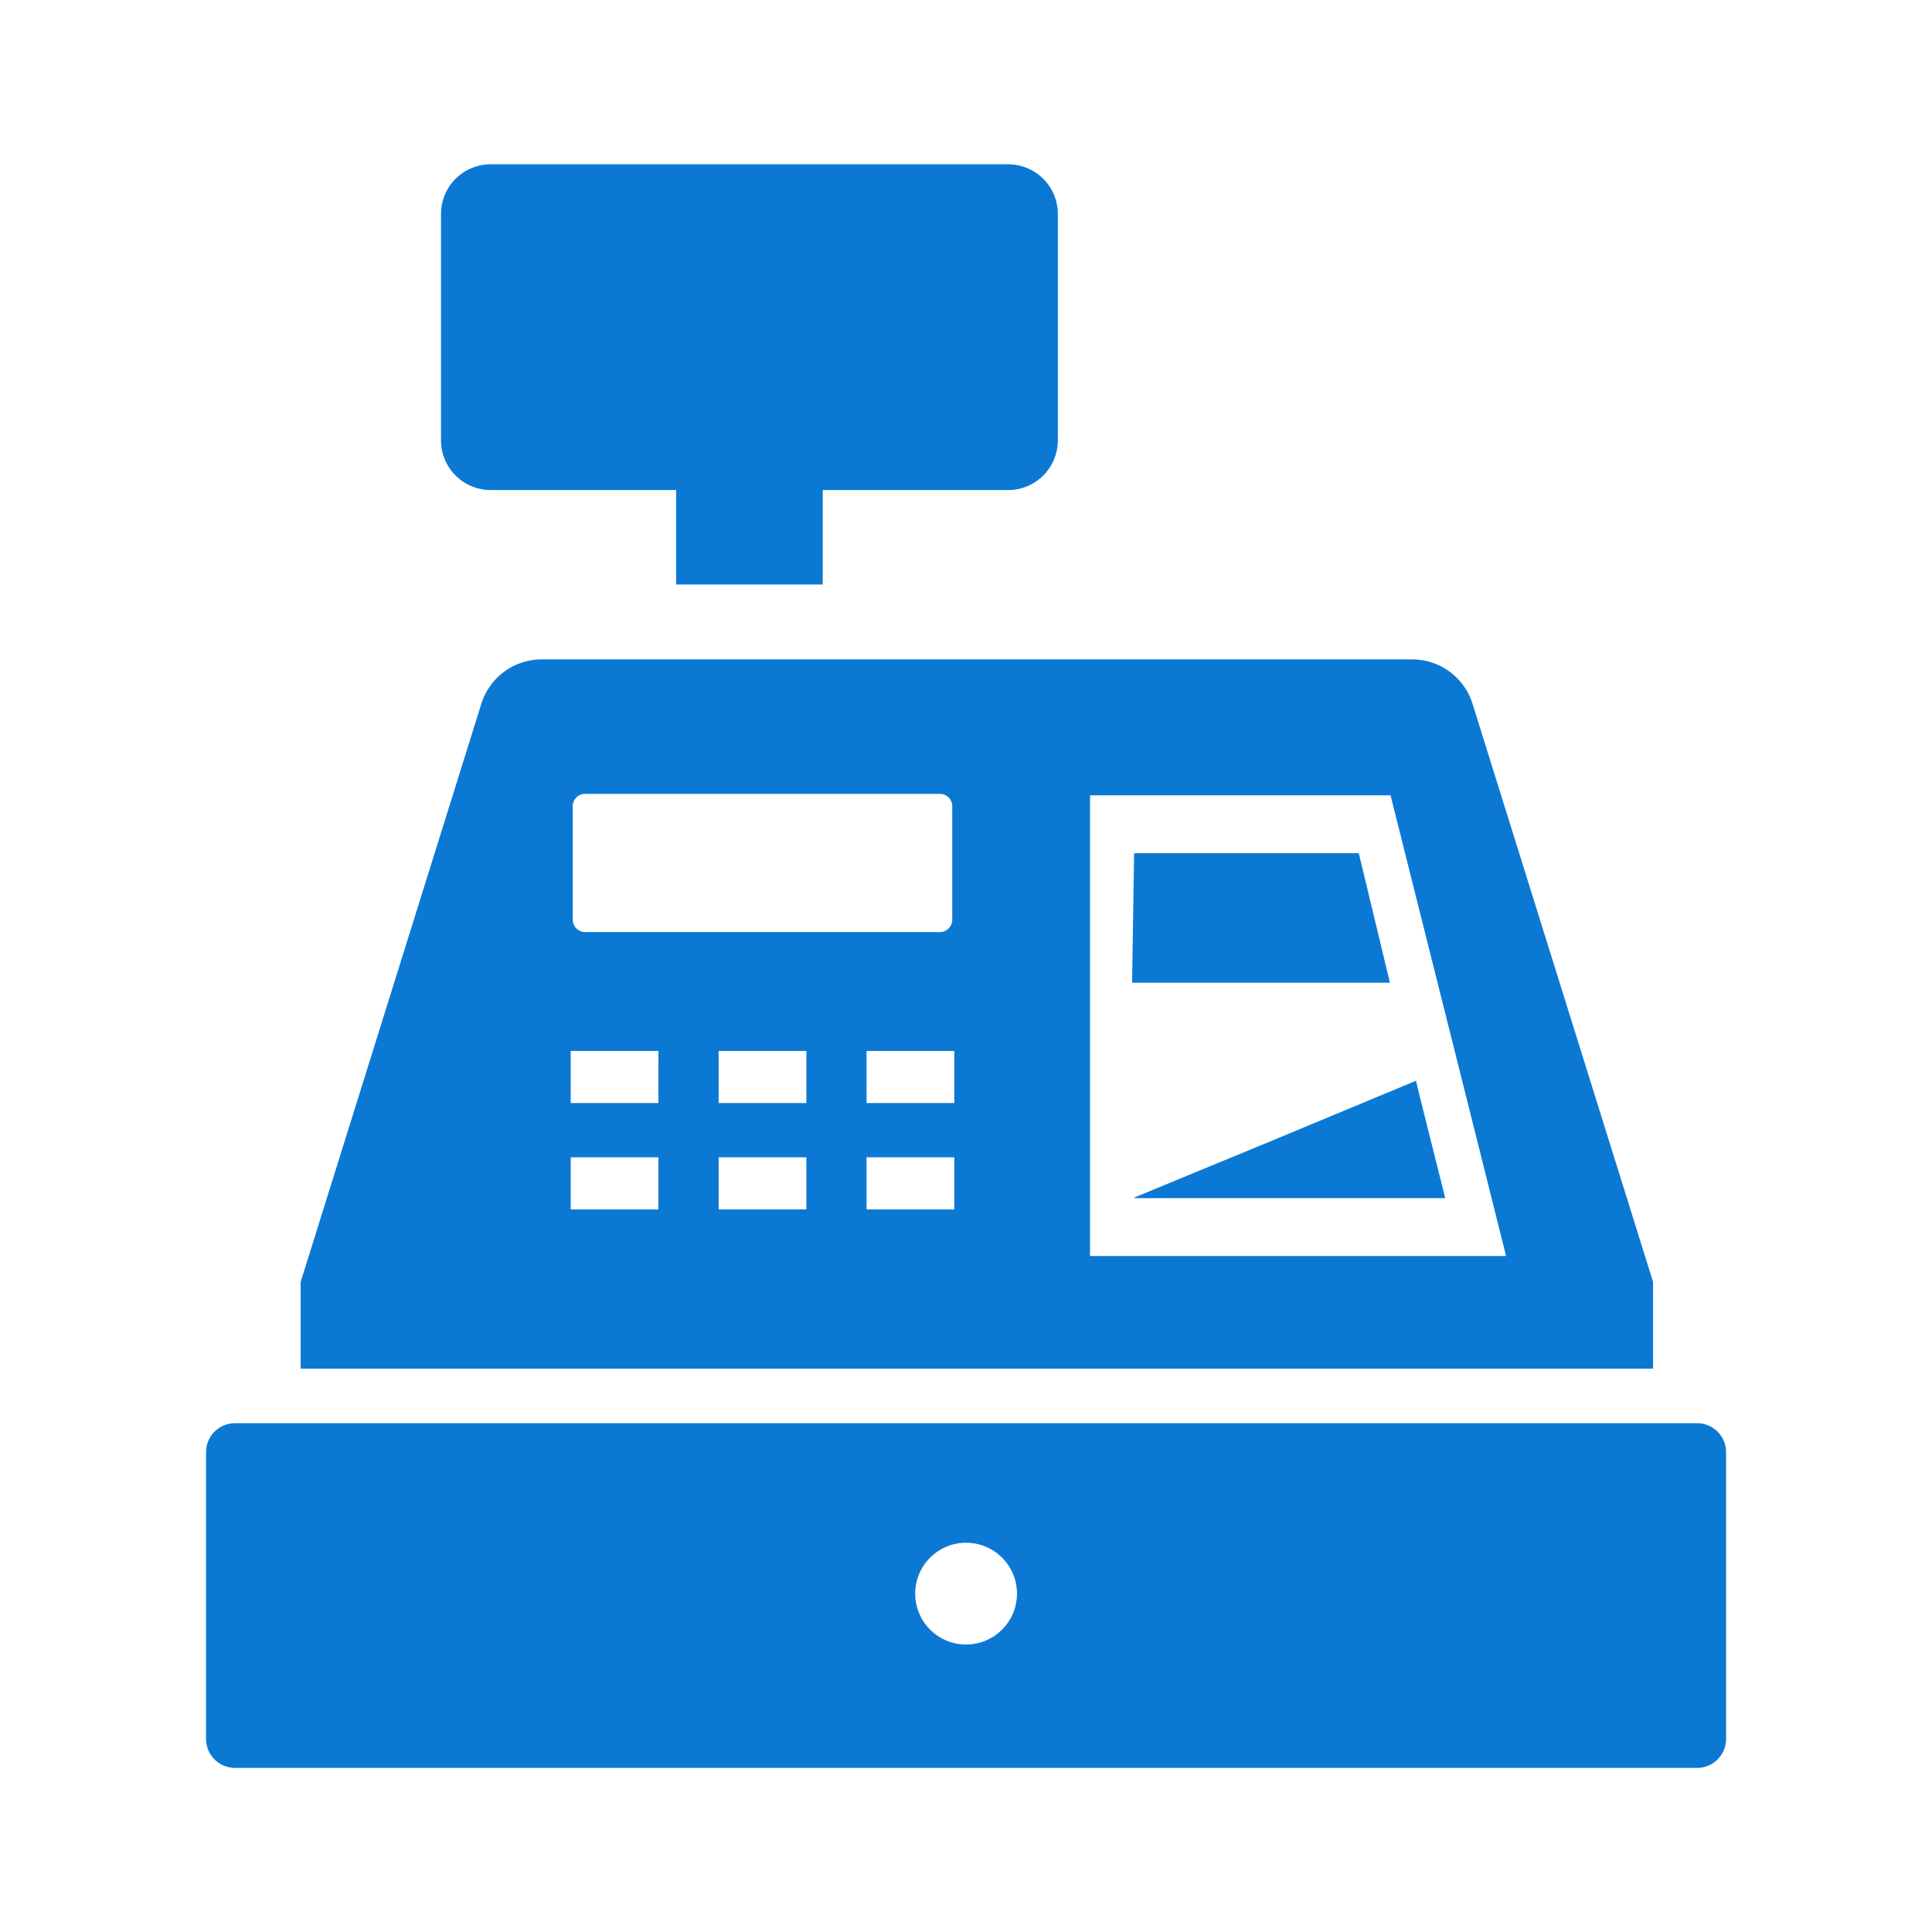
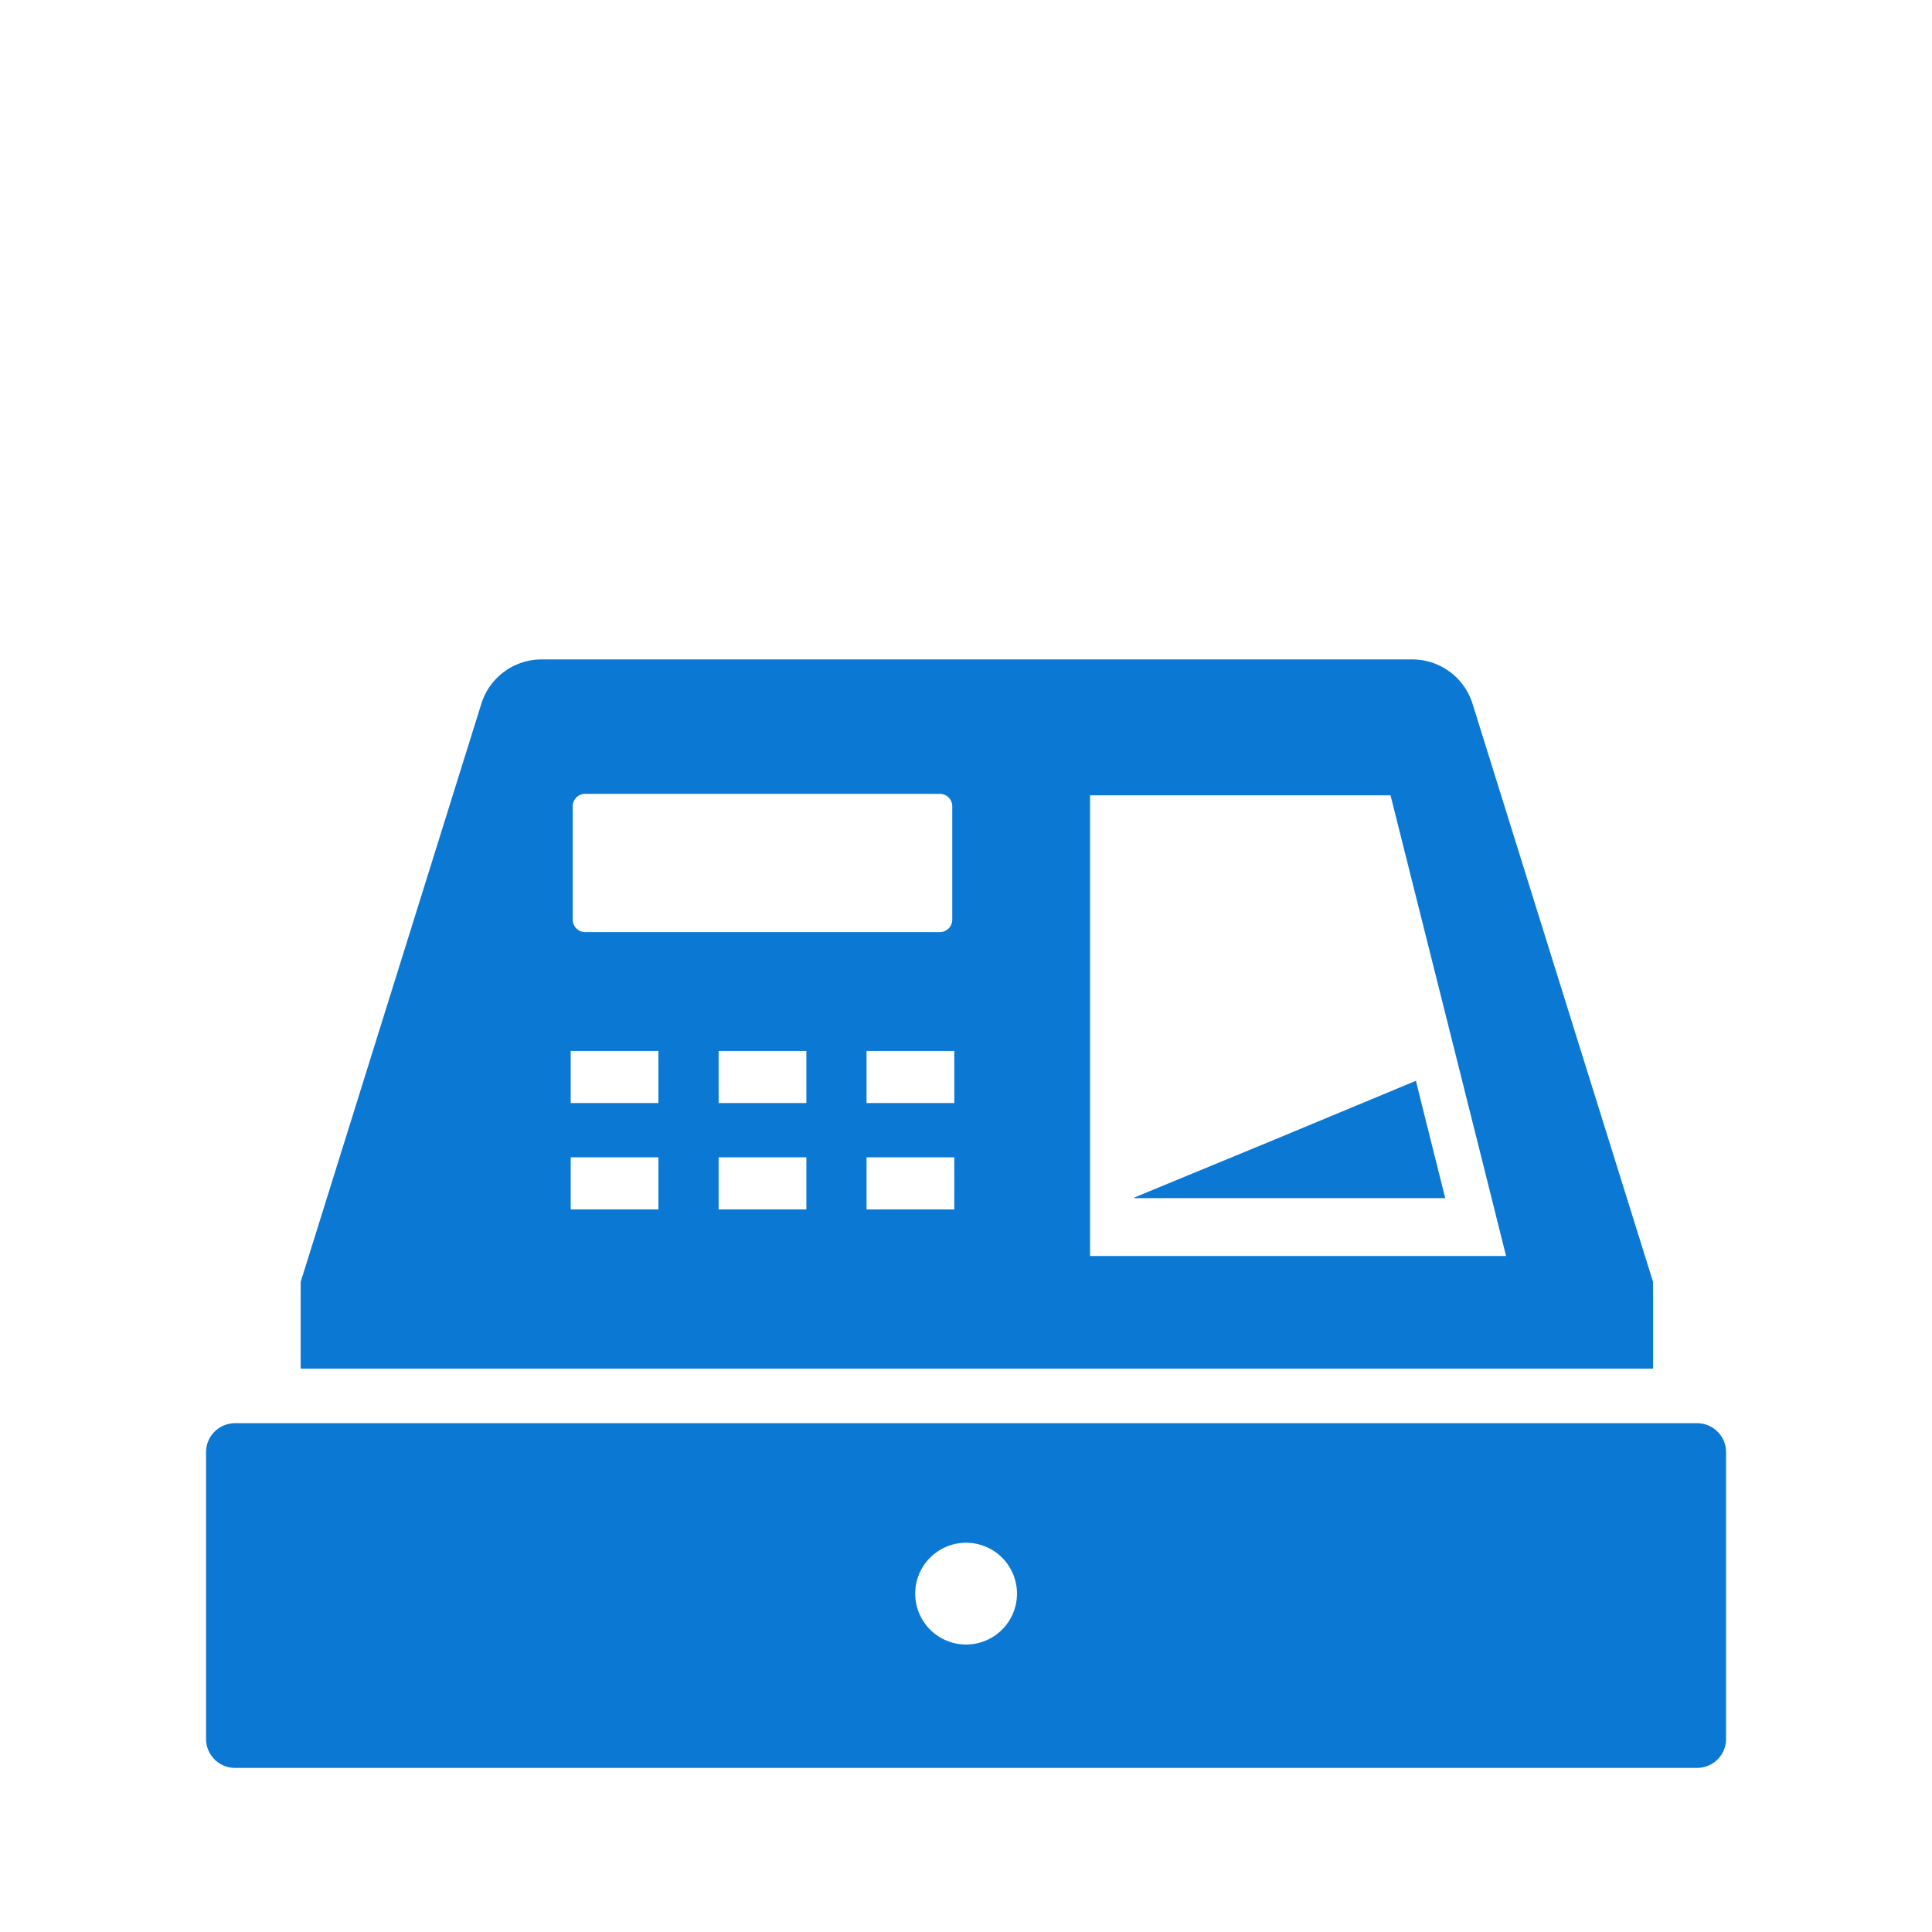
<svg xmlns="http://www.w3.org/2000/svg" width="80" height="80" viewBox="0 0 80 80">
  <g id="headicon3" transform="translate(7802 3558)">
    <rect id="長方形_700" data-name="長方形 700" width="80" height="80" transform="translate(-7802 -3558)" fill="none" />
    <g id="レジのアイコン素材_1" data-name="レジのアイコン素材 1" transform="translate(-7806.827 -3551.198)">
-       <path id="パス_1929" data-name="パス 1929" d="M319.693,225.352l-1.289-5.364H309.1l-.082,5.229,0,.114h0v.021Z" transform="translate(-257.312 -191.46)" fill="#0b79d4" />
      <path id="パス_1930" data-name="パス 1930" d="M315.282,295.162l-5.624,2.322h.05l-.05.021h12.886l-1.053-4.206-.155-.635,0,0,0-.02Z" transform="translate(-257.873 -254.695)" fill="#0b79d4" />
      <path id="パス_1931" data-name="パス 1931" d="M43.545,187.451v.021h56v-3.59L92.069,159.94a2.614,2.614,0,0,0-2.5-1.835H53.521a2.613,2.613,0,0,0-2.494,1.834l-7.482,23.943v3.569Zm49.913-4.642H76.231V163.732H88.674L92.5,178.98Zm-28.973-8.492v2.157H60.852v-2.157Zm0,4.405v2.157H60.852v-2.157Zm6.125,0v2.157H66.977v-2.157Zm0-4.405v2.157H66.977v-2.157Zm-15.8-5.436v-4.693a.512.512,0,0,1,.516-.516H70.01a.512.512,0,0,1,.516.516v4.693a.515.515,0,0,1-.516.515H55.327A.515.515,0,0,1,54.811,168.881Zm3.548,7.593H54.727v-2.157h3.632Zm0,2.248v2.157H54.727v-2.157Z" transform="translate(-26.268 -137.602)" fill="#0b79d4" />
-       <path id="パス_1932" data-name="パス 1932" d="M90.418,13.491H98.1V17.38h0V17.4h6.072v-3.91h7.682a2.059,2.059,0,0,0,2.053-2.053V2.053A2.059,2.059,0,0,0,111.854,0H90.418a2.059,2.059,0,0,0-2.053,2.053v9.385A2.059,2.059,0,0,0,90.418,13.491Z" transform="translate(-65.277)" fill="#0b79d4" />
      <path id="パス_1933" data-name="パス 1933" d="M75.1,401.992H14.559a1.2,1.2,0,0,0-1.2,1.2v11.873a1.2,1.2,0,0,0,1.2,1.2H75.1a1.2,1.2,0,0,0,1.2-1.2V403.188A1.2,1.2,0,0,0,75.1,401.992Zm-30.269,9.164a2.107,2.107,0,1,1,2.107-2.107A2.107,2.107,0,0,1,44.827,411.156Z" transform="translate(0 -349.862)" fill="#0b79d4" />
    </g>
  </g>
</svg>